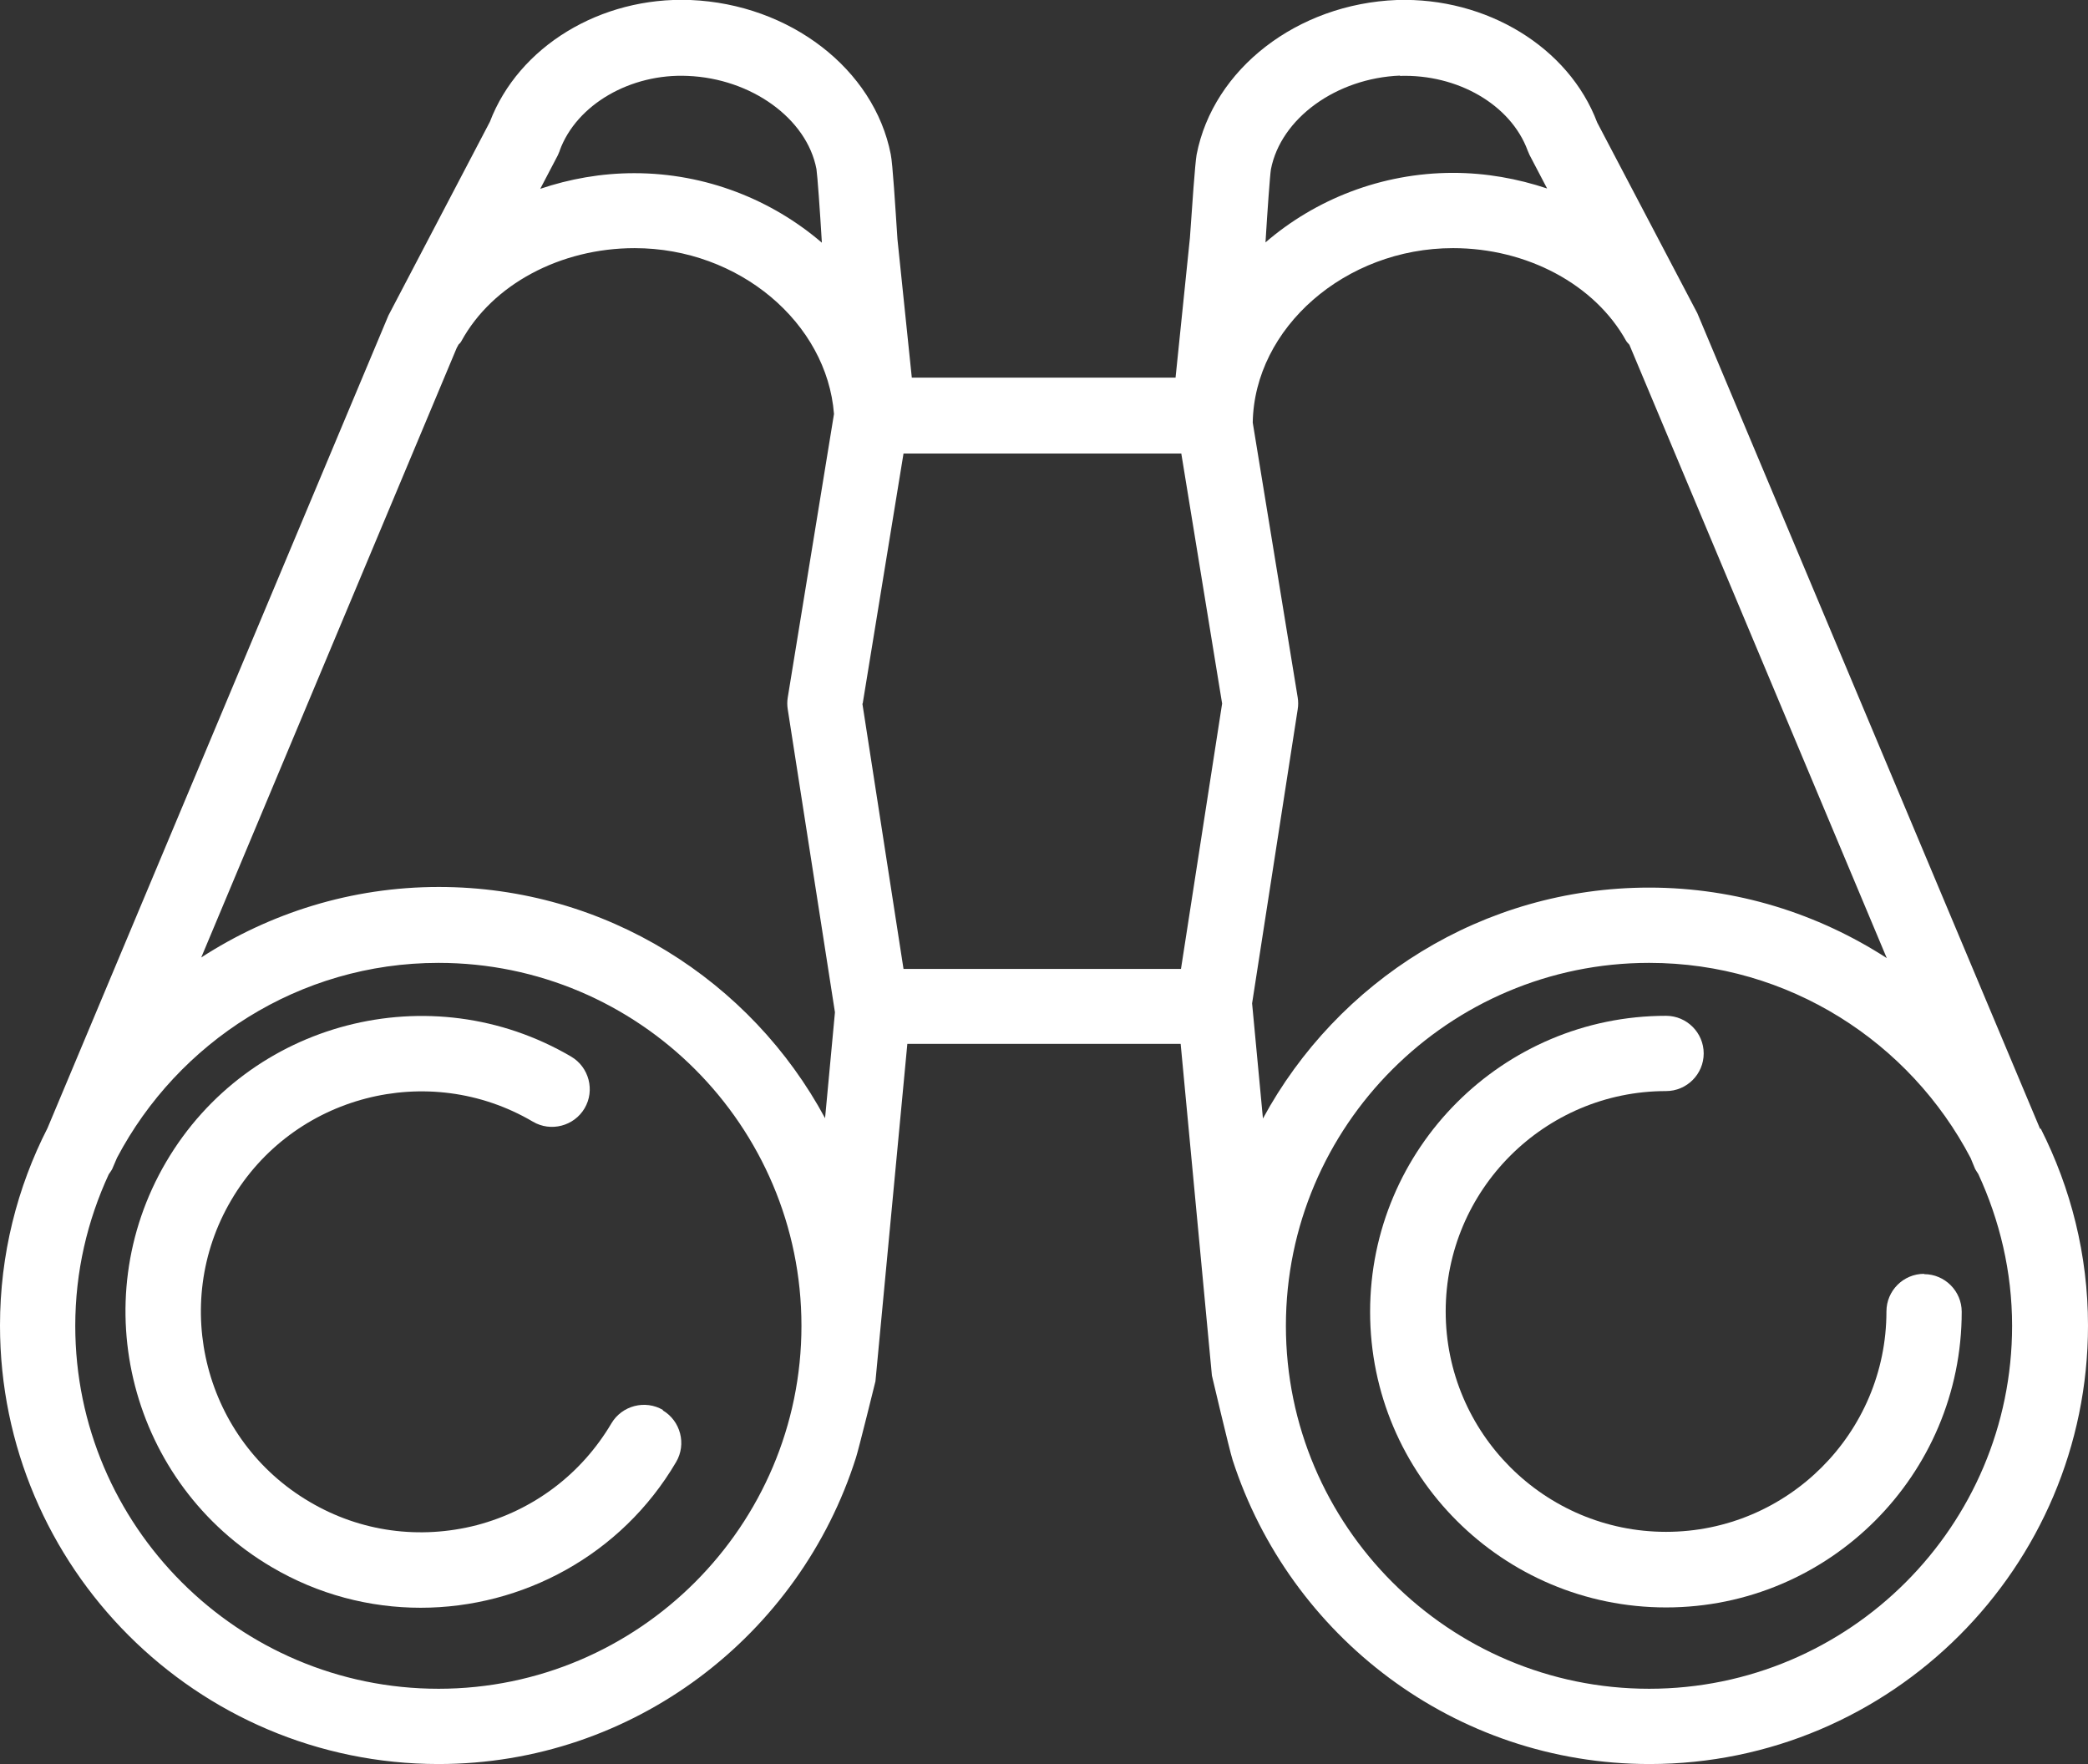
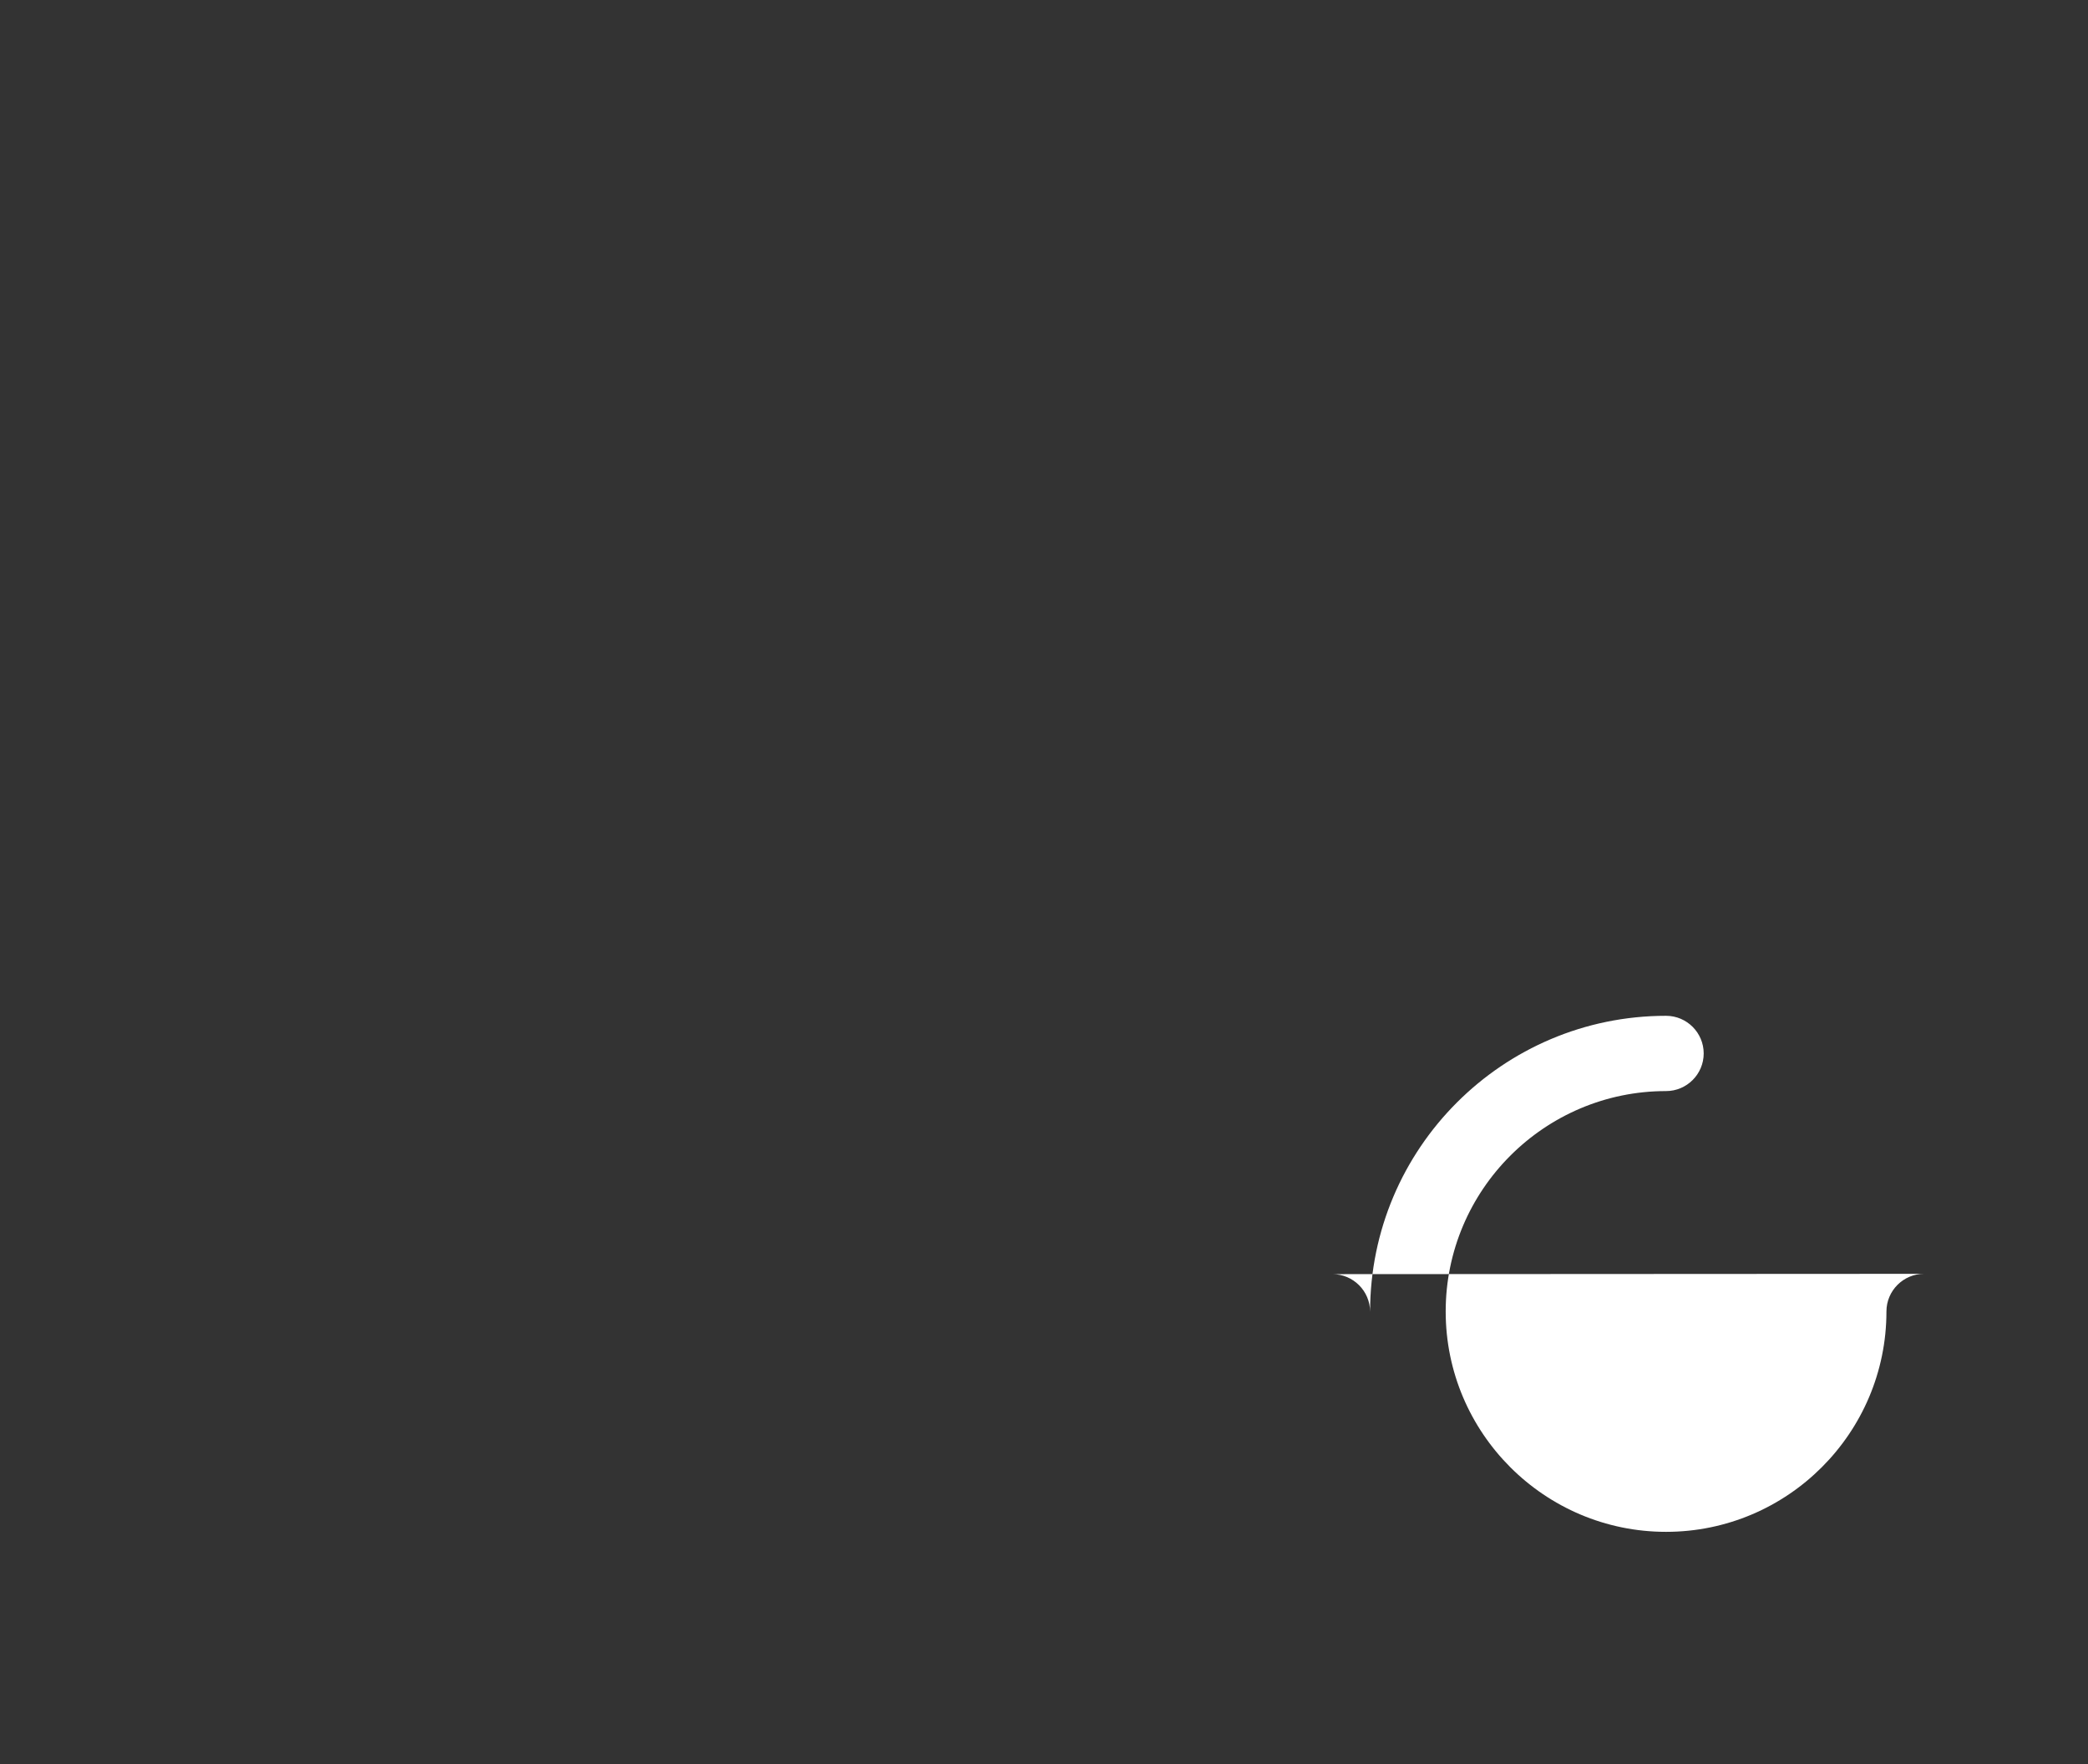
<svg xmlns="http://www.w3.org/2000/svg" id="Layer_1" viewBox="0 0 65.47 55.31">
  <rect x="0" y="0" width="65.47" height="55.31" fill="#333333" stroke="none" />
  <defs>
    <style>.cls-1{fill:#fff;}</style>
  </defs>
-   <path class="cls-1" d="m63.97,35.4l-10.75-25.58-3.14-5.98C49.19,1.48,46.61-.09,43.8,0c-3.12.12-5.76,2.16-6.28,4.85-.05.29-.14,1.6-.21,2.61l-.45,4.38h-8.27l-.45-4.34c-.07-1.06-.15-2.37-.21-2.66C27.41,2.17,24.77.13,21.65,0c-2.82-.11-5.39,1.46-6.29,3.82l-3.18,6.07L1.49,35.37c-.95,1.86-1.49,3.96-1.49,6.19,0,7.58,6.17,13.75,13.75,13.75,6.13,0,11.33-4.05,13.09-9.61.09-.28.61-2.39.61-2.39l1-10.58h8.57l.98,10.4s.55,2.34.65,2.65c1.79,5.52,6.96,9.53,13.07,9.53,7.58,0,13.75-6.17,13.75-13.75,0-2.22-.54-4.31-1.48-6.17h-.02Zm-4.81-5.36c-2.15-1.39-4.71-2.21-7.45-2.21-5.23,0-9.78,2.94-12.11,7.24l-.34-3.61,1.43-9.22c.02-.12.02-.25,0-.37l-1.41-8.62c.05-2.97,2.9-5.47,6.28-5.47,2.32,0,4.45,1.14,5.43,2.91.03.05.07.08.1.12h0s8.07,19.23,8.07,19.23Zm-32.11-7.98l1.28-7.84h8.71l1.28,7.84-1.29,8.32h-8.7l-1.29-8.32h.01ZM43.89,2.38c1.81-.06,3.48.9,4.01,2.34.02.05.04.09.06.14l.55,1.05c-.93-.31-1.92-.49-2.95-.49-2.25,0-4.33.84-5.88,2.18.06-.98.14-2.11.17-2.29.31-1.6,2.05-2.86,4.05-2.94h0Zm-26.34,2.34c.53-1.45,2.23-2.42,4.01-2.34,2,.08,3.74,1.34,4.04,2.92.03.19.11,1.3.17,2.31-1.56-1.34-3.63-2.18-5.88-2.18-1.04,0-2.03.18-2.95.49l.55-1.05s.04-.09.06-.14h0Zm-3.23,6.19l.06-.11s.07-.06.09-.11c.97-1.77,3.1-2.91,5.43-2.91,3.28,0,6.03,2.35,6.25,5.2l-1.45,8.89c-.02.12-.02.25,0,.37l1.48,9.5h0l-.31,3.32c-2.32-4.31-6.88-7.25-12.11-7.25-2.75,0-5.3.82-7.45,2.21L14.32,10.91Zm-.57,42.04c-6.28,0-11.39-5.11-11.39-11.38,0-1.7.38-3.3,1.05-4.75.04-.06.08-.11.11-.17l.15-.35c1.91-3.62,5.71-6.11,10.08-6.11,6.28,0,11.38,5.11,11.38,11.38s-5.11,11.38-11.38,11.38Zm37.96,0c-6.28,0-11.39-5.11-11.39-11.38s5.11-11.38,11.39-11.38c4.38,0,8.18,2.49,10.08,6.12l.14.34c.03.06.07.11.1.16.67,1.45,1.06,3.06,1.06,4.76,0,6.28-5.11,11.38-11.38,11.38Z" />
-   <path class="cls-1" d="m60.33,39.94c-.65,0-1.18.53-1.18,1.18,0,3.81-3.1,6.91-6.91,6.91s-6.91-3.1-6.91-6.91,3.1-6.91,6.91-6.91c.65,0,1.18-.53,1.18-1.18s-.53-1.18-1.18-1.18c-5.12,0-9.28,4.16-9.28,9.28s4.16,9.27,9.28,9.27,9.27-4.16,9.27-9.27c0-.65-.53-1.18-1.18-1.18h0Z" />
-   <path class="cls-1" d="m20.79,44.21c-.56-.33-1.29-.14-1.62.42-.94,1.59-2.44,2.72-4.22,3.19-1.79.46-3.65.21-5.24-.73-3.29-1.93-4.39-6.18-2.46-9.46,1.93-3.29,6.18-4.39,9.46-2.46.56.33,1.29.14,1.62-.42.33-.56.14-1.29-.42-1.62-4.41-2.59-10.11-1.11-12.7,3.3-2.59,4.41-1.11,10.1,3.3,12.7,1.47.87,3.09,1.28,4.68,1.28,3.18,0,6.29-1.64,8.01-4.57.33-.56.14-1.29-.42-1.62h0Z" />
+   <path class="cls-1" d="m60.33,39.94c-.65,0-1.18.53-1.18,1.18,0,3.81-3.1,6.91-6.91,6.91s-6.91-3.1-6.91-6.91,3.1-6.91,6.91-6.91c.65,0,1.18-.53,1.18-1.18s-.53-1.18-1.18-1.18c-5.12,0-9.28,4.16-9.28,9.28c0-.65-.53-1.18-1.18-1.18h0Z" />
</svg>